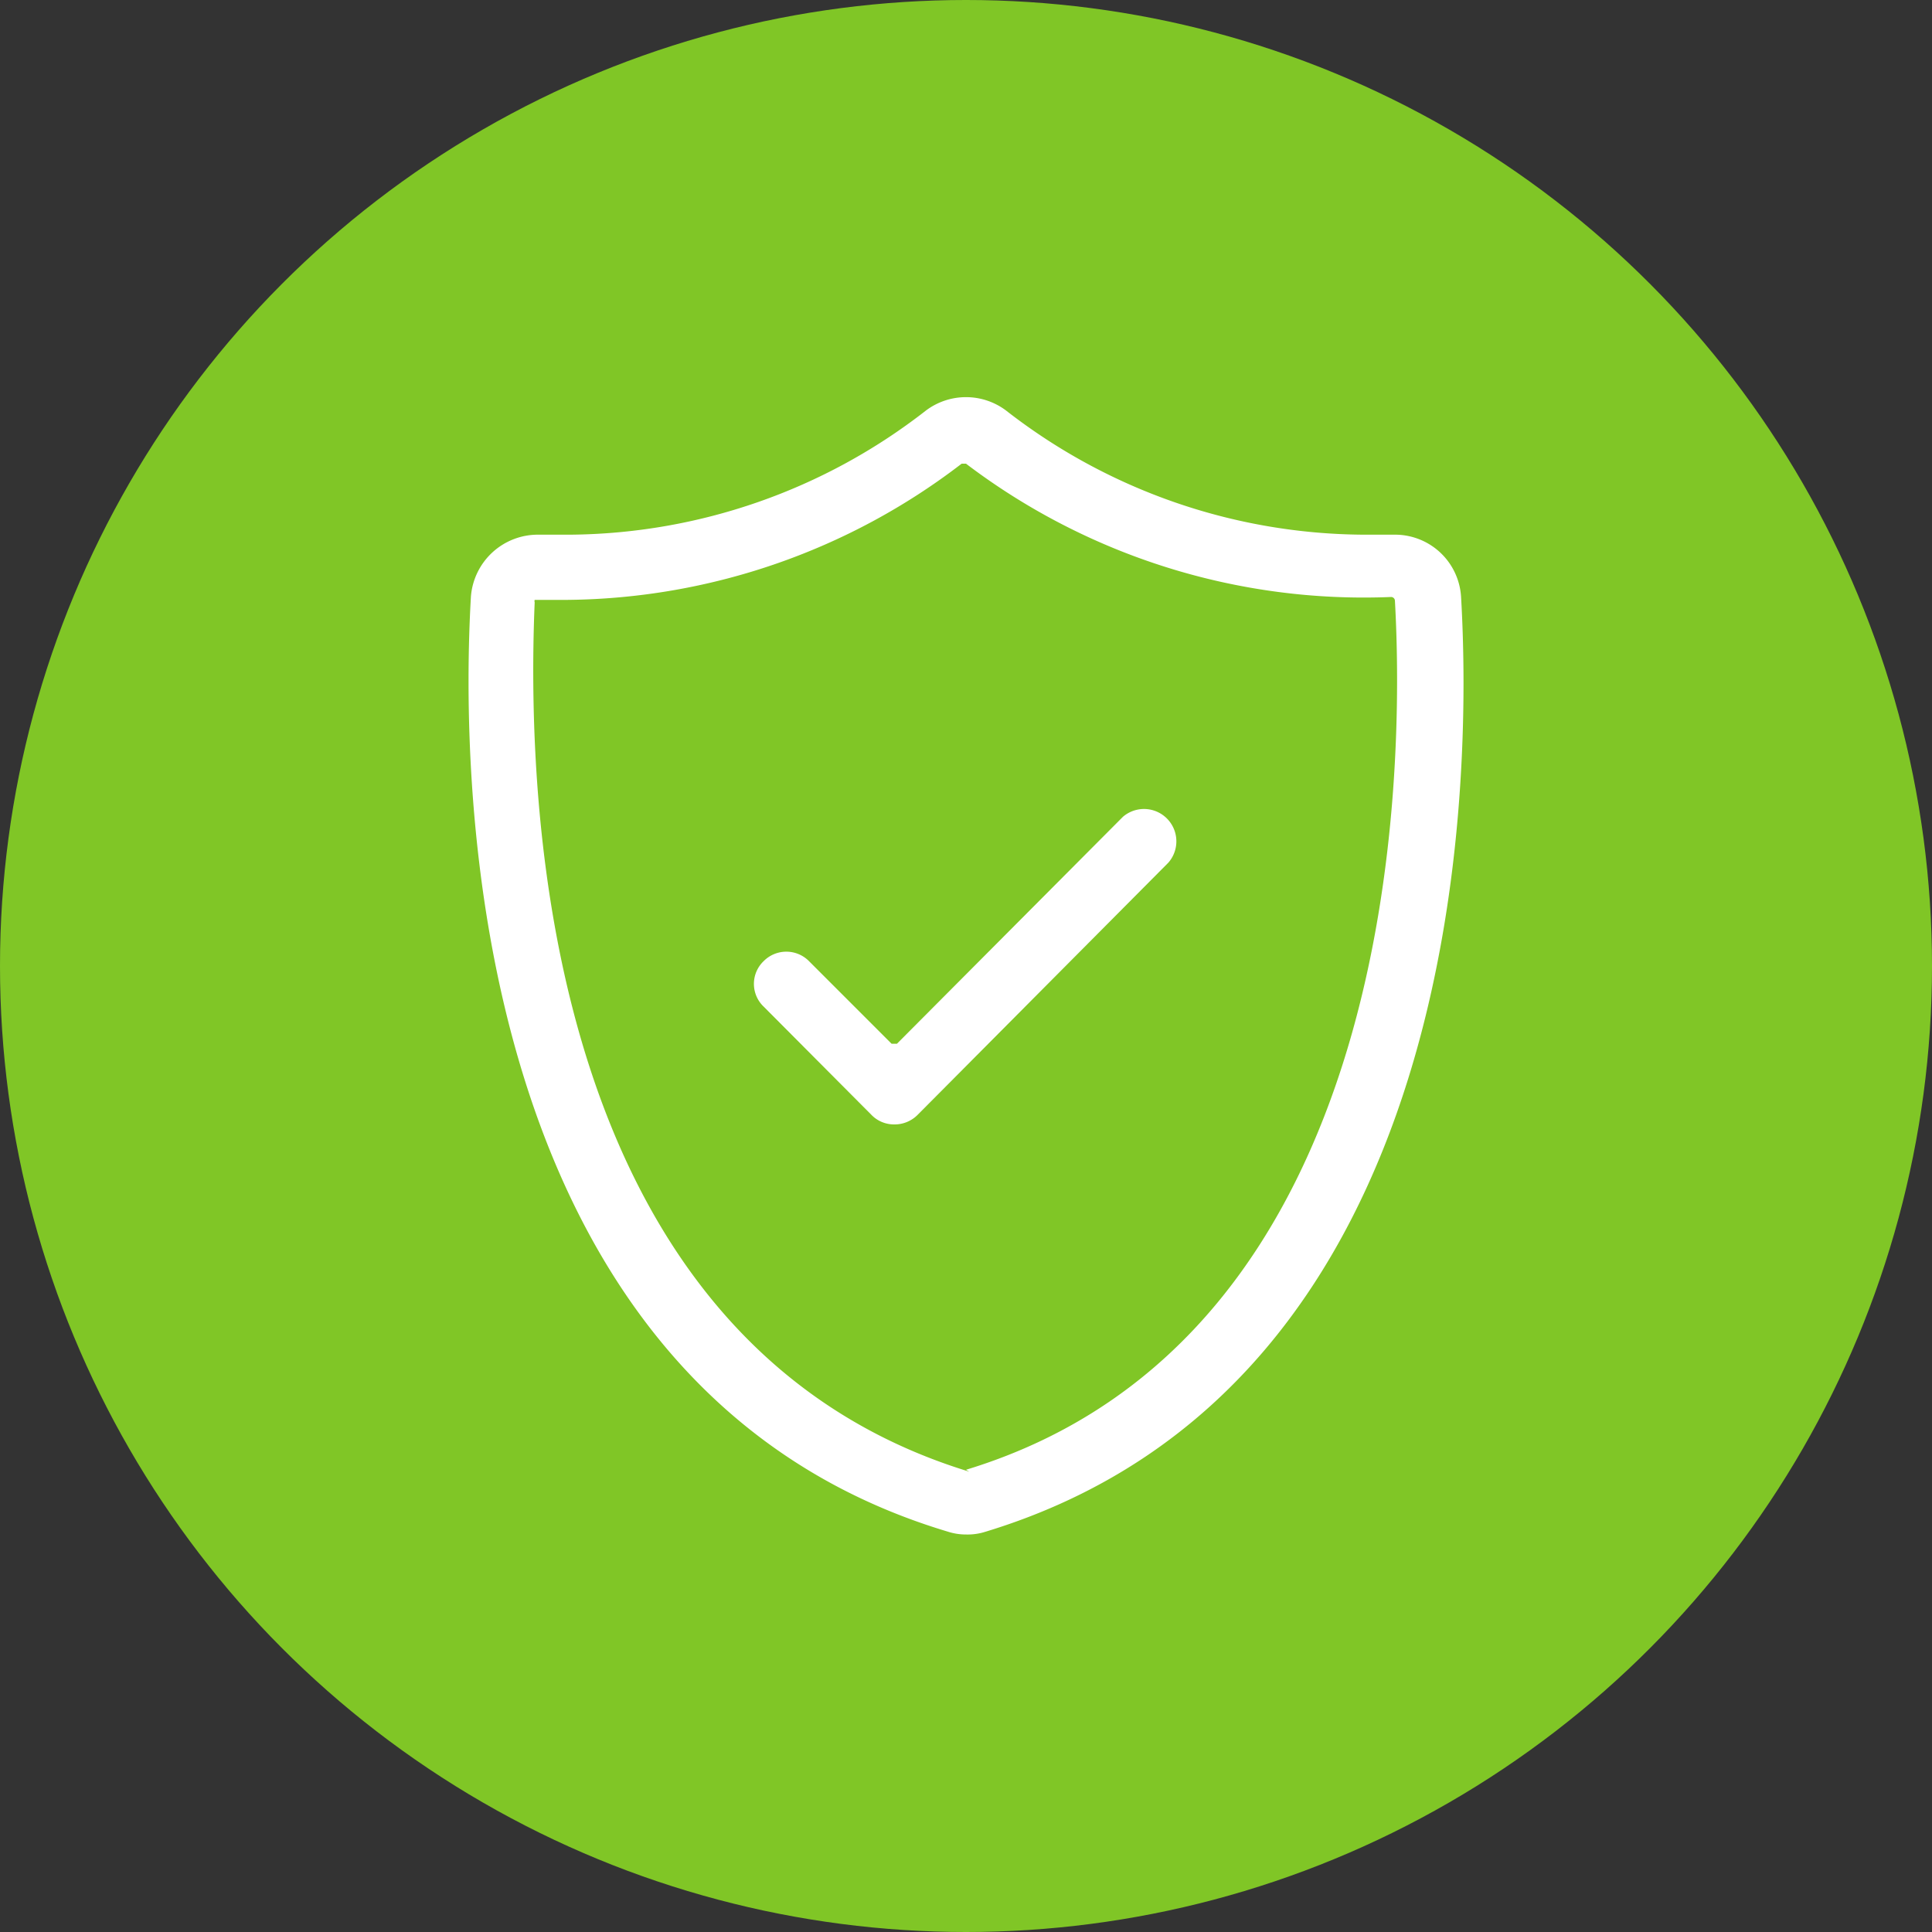
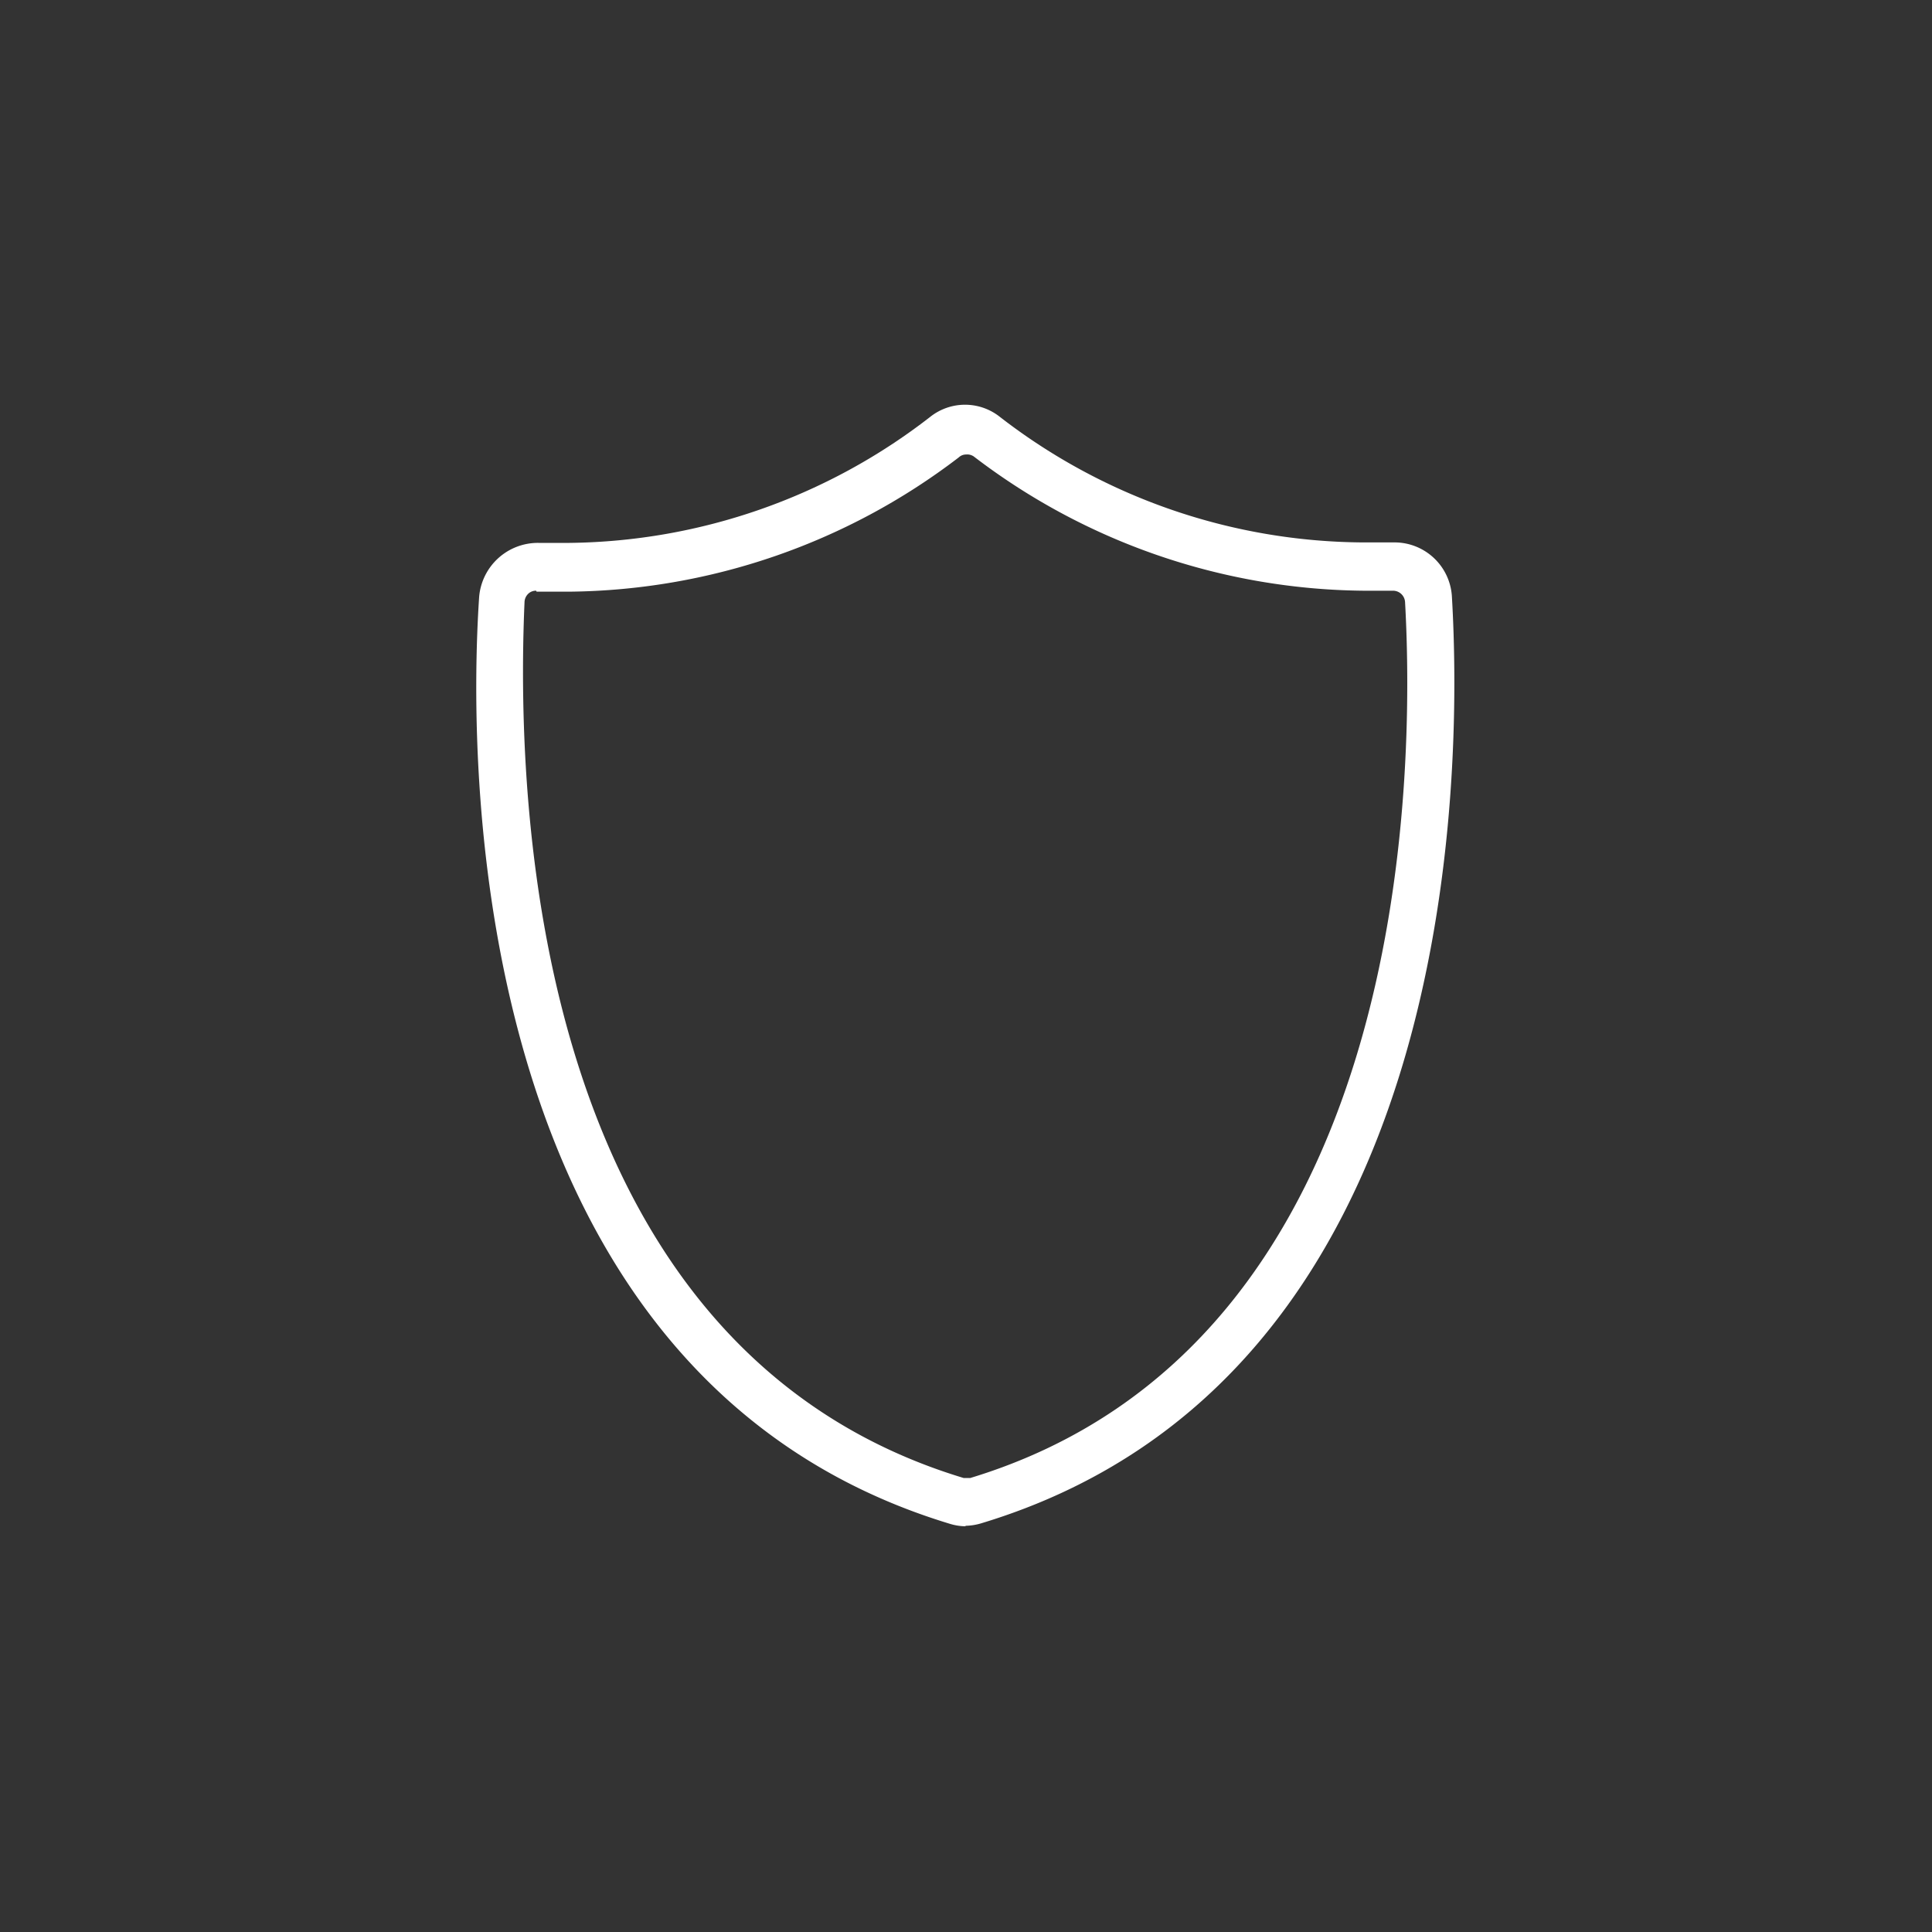
<svg xmlns="http://www.w3.org/2000/svg" viewBox="0 0 40 40">
  <rect x="0" y="0" width="40" height="40" fill="#333333" stroke="none" />
  <defs>
    <style>.cls-1{fill:#80c626;}.cls-2{fill:#fff;}</style>
  </defs>
  <title>icons-template</title>
  <g id="Layer_2" data-name="Layer 2">
-     <circle class="cls-1" cx="20" cy="20" r="20" />
-   </g>
+     </g>
  <g id="Isolation_Mode" data-name="Isolation Mode">
    <path class="cls-2" d="M11.1,12.23a.23.23,0,0,0-.16.06.25.25,0,0,0-.08.17c-.2,4.57.3,15.48,9.09,18.14h.14c9.15-2.78,9.2-14.58,9-18.14a.25.25,0,0,0-.25-.23h0l-.62,0a13.47,13.47,0,0,1-8.06-2.78A.24.24,0,0,0,20,9.41a.22.22,0,0,0-.15.06,13.48,13.48,0,0,1-8.07,2.78l-.67,0h0M20,31.6a1.14,1.14,0,0,1-.33-.05c-9.91-3-10-15.44-9.75-19.19a1.22,1.22,0,0,1,1.23-1.12h0l.64,0a12.39,12.39,0,0,0,7.47-2.61,1.16,1.16,0,0,1,1.44,0,12.39,12.39,0,0,0,7.5,2.6h.68a1.19,1.19,0,0,1,1.18,1.12c.22,3.75.16,16.2-9.75,19.19a1.2,1.2,0,0,1-.33.05" />
-     <path class="cls-2" d="M20,31.77a1.21,1.21,0,0,1-.38-.06c-10-3-10.09-15.58-9.87-19.36a1.39,1.39,0,0,1,1.4-1.28h.66a12.13,12.13,0,0,0,7.36-2.57,1.38,1.38,0,0,1,1.66,0,12.15,12.15,0,0,0,7.39,2.57h.68a1.37,1.37,0,0,1,1.35,1.29c.22,3.78.16,16.33-9.87,19.36A1.21,1.21,0,0,1,20,31.77ZM11.16,11.41a1.05,1.05,0,0,0-1.07,1c-.21,3.71-.16,16.06,9.62,19a1.1,1.1,0,0,0,.57,0c9.79-3,9.84-15.31,9.63-19a1,1,0,0,0-1-1h0c-.22,0-.43,0-.64,0a12.55,12.55,0,0,1-7.6-2.64,1,1,0,0,0-1.24,0,12.49,12.49,0,0,1-7.57,2.64ZM20,30.78l-.12,0c-8.9-2.69-9.41-13.7-9.21-18.31a.37.37,0,0,1,.13-.28.43.43,0,0,1,.28-.11h0l.66,0a13.18,13.18,0,0,0,8-2.75.44.44,0,0,1,.51,0,13.24,13.24,0,0,0,8,2.75l.61,0h0a.43.43,0,0,1,.44.39c.2,3.58.15,15.5-9.12,18.31Zm0-.35h0c9-2.74,9.08-14.44,8.88-18a.08.08,0,0,0-.08-.07A13.62,13.62,0,0,1,20,9.6s-.05,0-.09,0a13.6,13.6,0,0,1-8.17,2.82l-.67,0v0l0,0a.08.08,0,0,0,0,.05c-.19,4.53.29,15.34,9,18Z" />
-     <path class="cls-2" d="M18.51,23.11a.47.47,0,0,1-.35-.15l-2.23-2.23a.49.49,0,0,1-.15-.36.5.5,0,0,1,.85-.35l1.71,1.71a.23.23,0,0,0,.17.07.24.24,0,0,0,.18-.07L23.37,17a.48.48,0,0,1,.7,0,.48.48,0,0,1,0,.7L18.87,23a.49.49,0,0,1-.36.15" />
-     <path class="cls-2" d="M18.51,23.28a.65.65,0,0,1-.47-.2l-2.23-2.24a.65.65,0,0,1,0-.94.66.66,0,0,1,.94,0l1.71,1.71s.07,0,.11,0l4.68-4.7a.67.67,0,0,1,.94.95L19,23.08A.67.67,0,0,1,18.51,23.28ZM16.28,20a.29.29,0,0,0-.23.1.31.31,0,0,0,0,.46l2.23,2.24a.33.33,0,0,0,.47,0L24,17.62a.33.33,0,0,0,0-.47.34.34,0,0,0-.46,0l-4.68,4.7a.44.44,0,0,1-.59,0l-1.71-1.71A.29.29,0,0,0,16.28,20Z" />
  </g>
</svg>